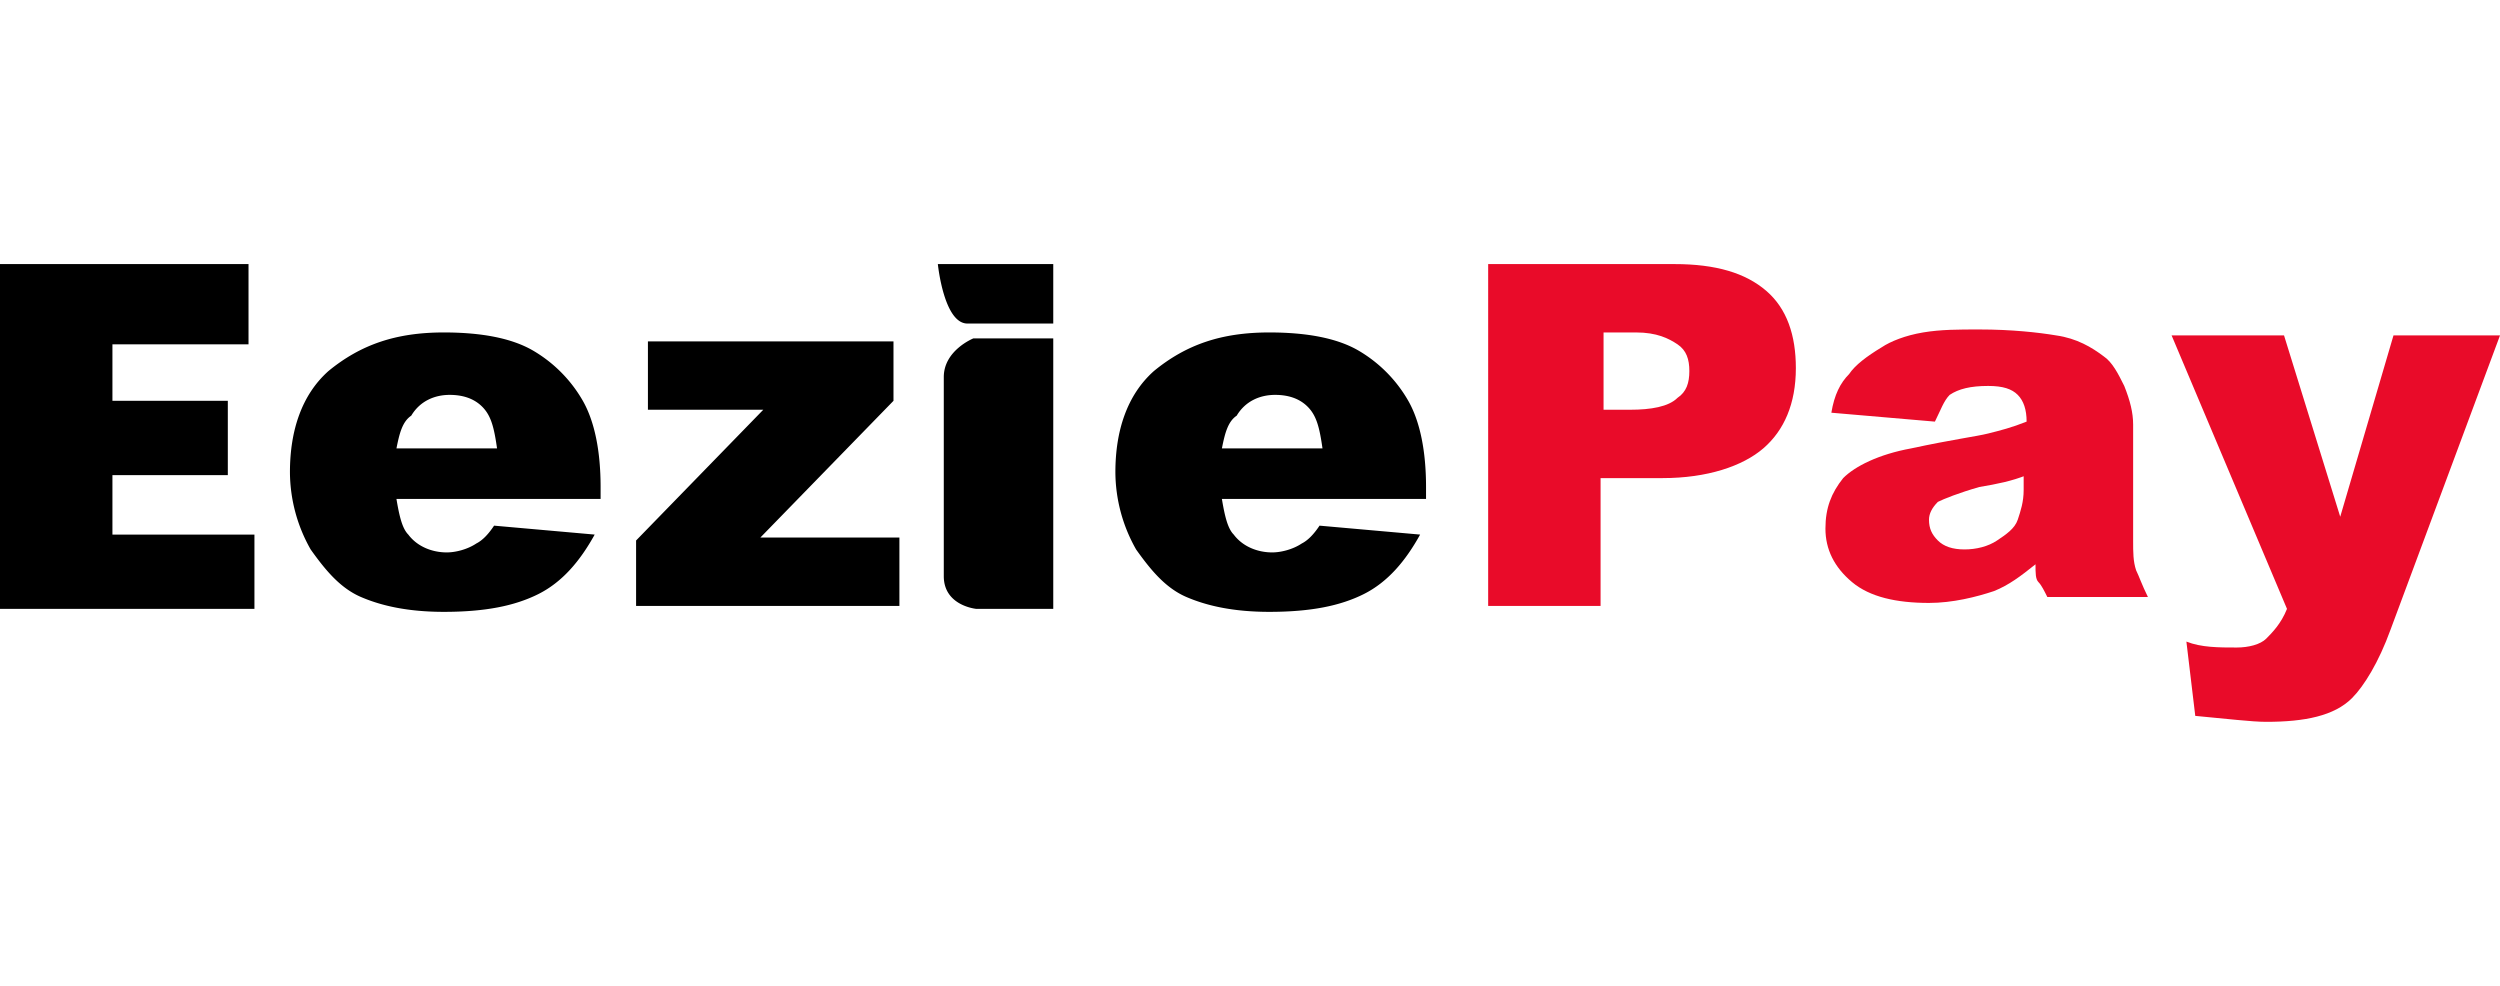
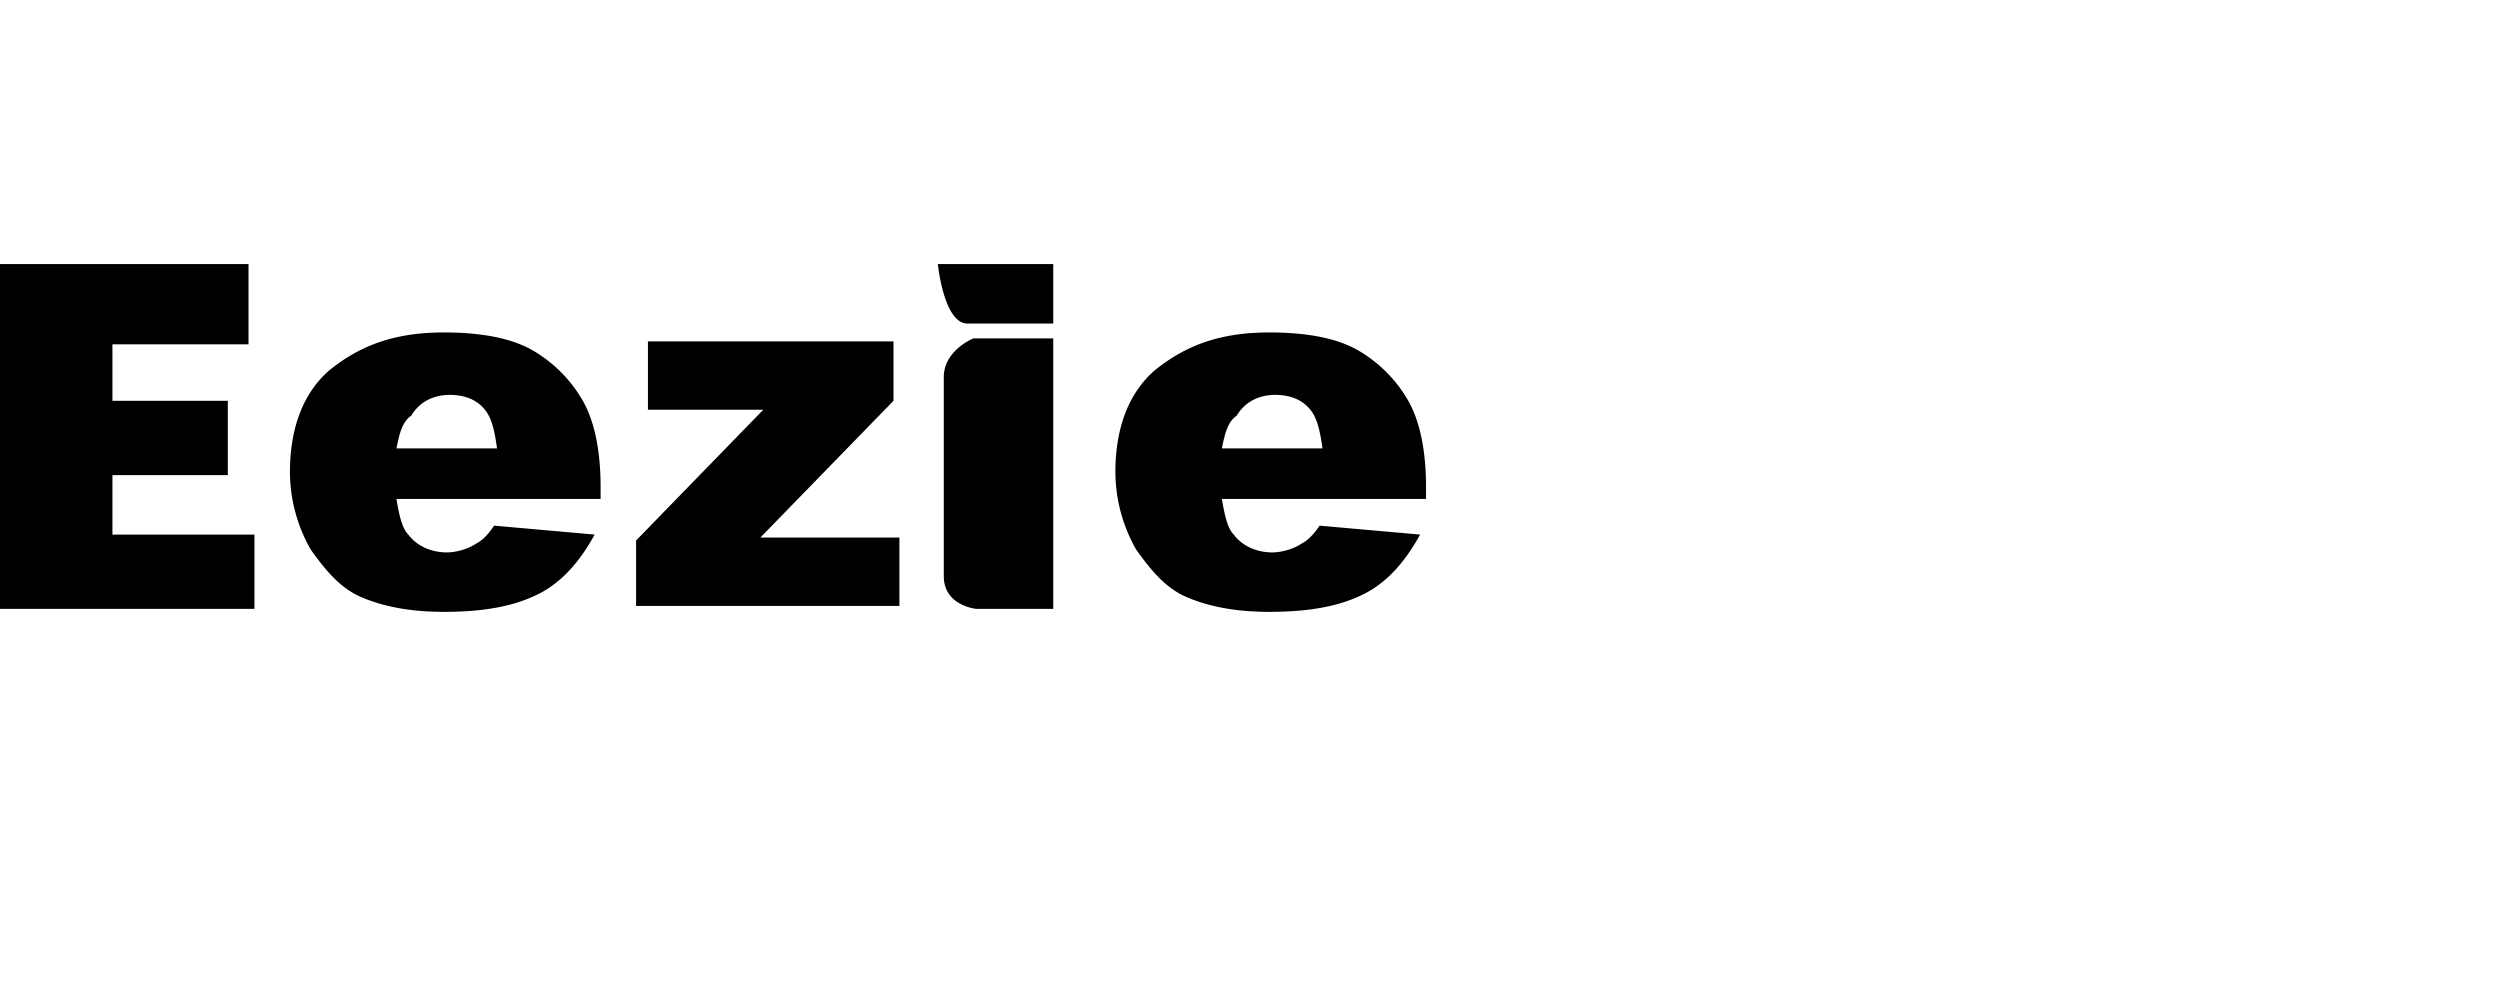
<svg xmlns="http://www.w3.org/2000/svg" width="142" height="56" viewBox="0 0 142 56" fill="none">
  <path d="M0 15h14.116v4.558h-7.73v3.208h6.554v4.221H6.386v3.377h8.066v4.22H0V15zM34.114 28.338H22.518c.168 1.013.337 1.688.673 2.026.504.675 1.344 1.013 2.184 1.013.504 0 1.177-.17 1.68-.507.337-.169.673-.506 1.009-1.013l5.714.507c-.84 1.52-1.849 2.7-3.193 3.376-1.345.675-3.025 1.013-5.378 1.013-2.016 0-3.529-.337-4.705-.844-1.176-.506-2.017-1.52-2.857-2.701a8.945 8.945 0 0 1-1.176-4.39c0-2.364.672-4.39 2.184-5.74 1.849-1.52 3.865-2.195 6.554-2.195 2.185 0 3.865.338 5.041 1.013a7.783 7.783 0 0 1 2.857 2.87c.673 1.182 1.009 2.87 1.009 4.896v.676zm-5.882-2.87c-.168-1.182-.336-1.858-.84-2.364-.504-.507-1.177-.675-1.849-.675-.84 0-1.68.337-2.184 1.181-.505.338-.673 1.013-.84 1.858h5.713zM80.999 28.338H69.403c.169 1.013.337 1.688.673 2.026.504.675 1.344 1.013 2.184 1.013.504 0 1.177-.17 1.68-.507.337-.169.673-.506 1.01-1.013l5.713.507c-.84 1.52-1.849 2.7-3.193 3.376-1.345.675-3.025 1.013-5.378 1.013-2.016 0-3.529-.337-4.705-.844-1.176-.506-2.017-1.52-2.857-2.701a8.945 8.945 0 0 1-1.176-4.39c0-2.364.672-4.39 2.184-5.74 1.849-1.52 3.865-2.195 6.554-2.195 2.185 0 3.865.338 5.042 1.013a7.784 7.784 0 0 1 2.856 2.87c.673 1.182 1.009 2.87 1.009 4.896v.676zm-5.882-2.87c-.168-1.182-.336-1.858-.84-2.364-.504-.507-1.176-.675-1.849-.675-.84 0-1.68.337-2.184 1.181-.504.338-.672 1.013-.84 1.858h5.713zM36.802 19.39H50.75v3.376l-7.562 7.767h7.898v3.883H36.13V30.7l7.226-7.428h-6.554V19.39zM53.271 15h6.554v3.377H54.95c-1.344 0-1.68-3.377-1.68-3.377zm2.017 4.22h4.537v15.364h-4.37s-1.848-.168-1.848-1.857V21.416c0-1.52 1.68-2.195 1.68-2.195z" fill="#000" />
-   <path d="M84.528 15h10.587c2.352 0 4.033.507 5.209 1.52 1.177 1.012 1.681 2.532 1.681 4.39 0 2.025-.672 3.544-1.849 4.558-1.176 1.012-3.193 1.688-5.713 1.688h-3.53v7.26h-6.385V15zm6.554 8.273h1.512c1.176 0 2.185-.17 2.689-.676.504-.337.672-.844.672-1.52 0-.674-.168-1.18-.672-1.519-.504-.337-1.177-.675-2.353-.675h-1.848v4.39zM109.903 23.948l-5.882-.506c.168-1.013.504-1.689 1.009-2.195.336-.507 1.008-1.013 1.848-1.52.504-.337 1.344-.675 2.353-.844 1.008-.169 2.016-.169 3.193-.169 1.848 0 3.361.17 4.369.338 1.176.169 2.016.675 2.689 1.182.504.337.84 1.013 1.176 1.688.336.844.504 1.52.504 2.195v6.584c0 .676 0 1.182.168 1.689.168.337.336.844.672 1.52h-5.713c-.168-.338-.336-.676-.504-.845-.168-.169-.168-.506-.168-1.013-.841.675-1.513 1.182-2.353 1.52-1.008.337-2.353.675-3.697.675-1.849 0-3.361-.338-4.369-1.182-1.009-.844-1.513-1.857-1.513-3.039 0-1.182.336-2.026 1.008-2.87.673-.675 2.017-1.35 3.866-1.688 2.352-.507 3.697-.676 4.369-.845.672-.168 1.344-.337 2.184-.675 0-.675-.168-1.182-.504-1.52-.336-.337-.84-.506-1.68-.506-1.009 0-1.681.169-2.185.507-.336.337-.504.844-.84 1.52zm5.209 3.04c-.84.337-1.68.506-2.688.674-1.177.338-2.017.676-2.353.845-.336.337-.504.675-.504 1.012 0 .507.168.845.504 1.182.336.338.84.507 1.512.507.673 0 1.345-.169 1.849-.507.504-.337 1.008-.675 1.176-1.181.168-.507.336-1.013.336-1.689v-.844h.168zM123.347 19.052h6.386l3.192 10.299 3.025-10.299H142l-6.218 16.714c-.672 1.857-1.512 3.208-2.184 3.883-1.009 1.013-2.689 1.351-4.874 1.351-.84 0-2.184-.169-4.033-.338l-.504-4.22c.84.337 1.848.337 2.857.337.672 0 1.344-.169 1.68-.506.336-.338.84-.844 1.177-1.689l-6.554-15.532z" fill="#E90B29" />
</svg>